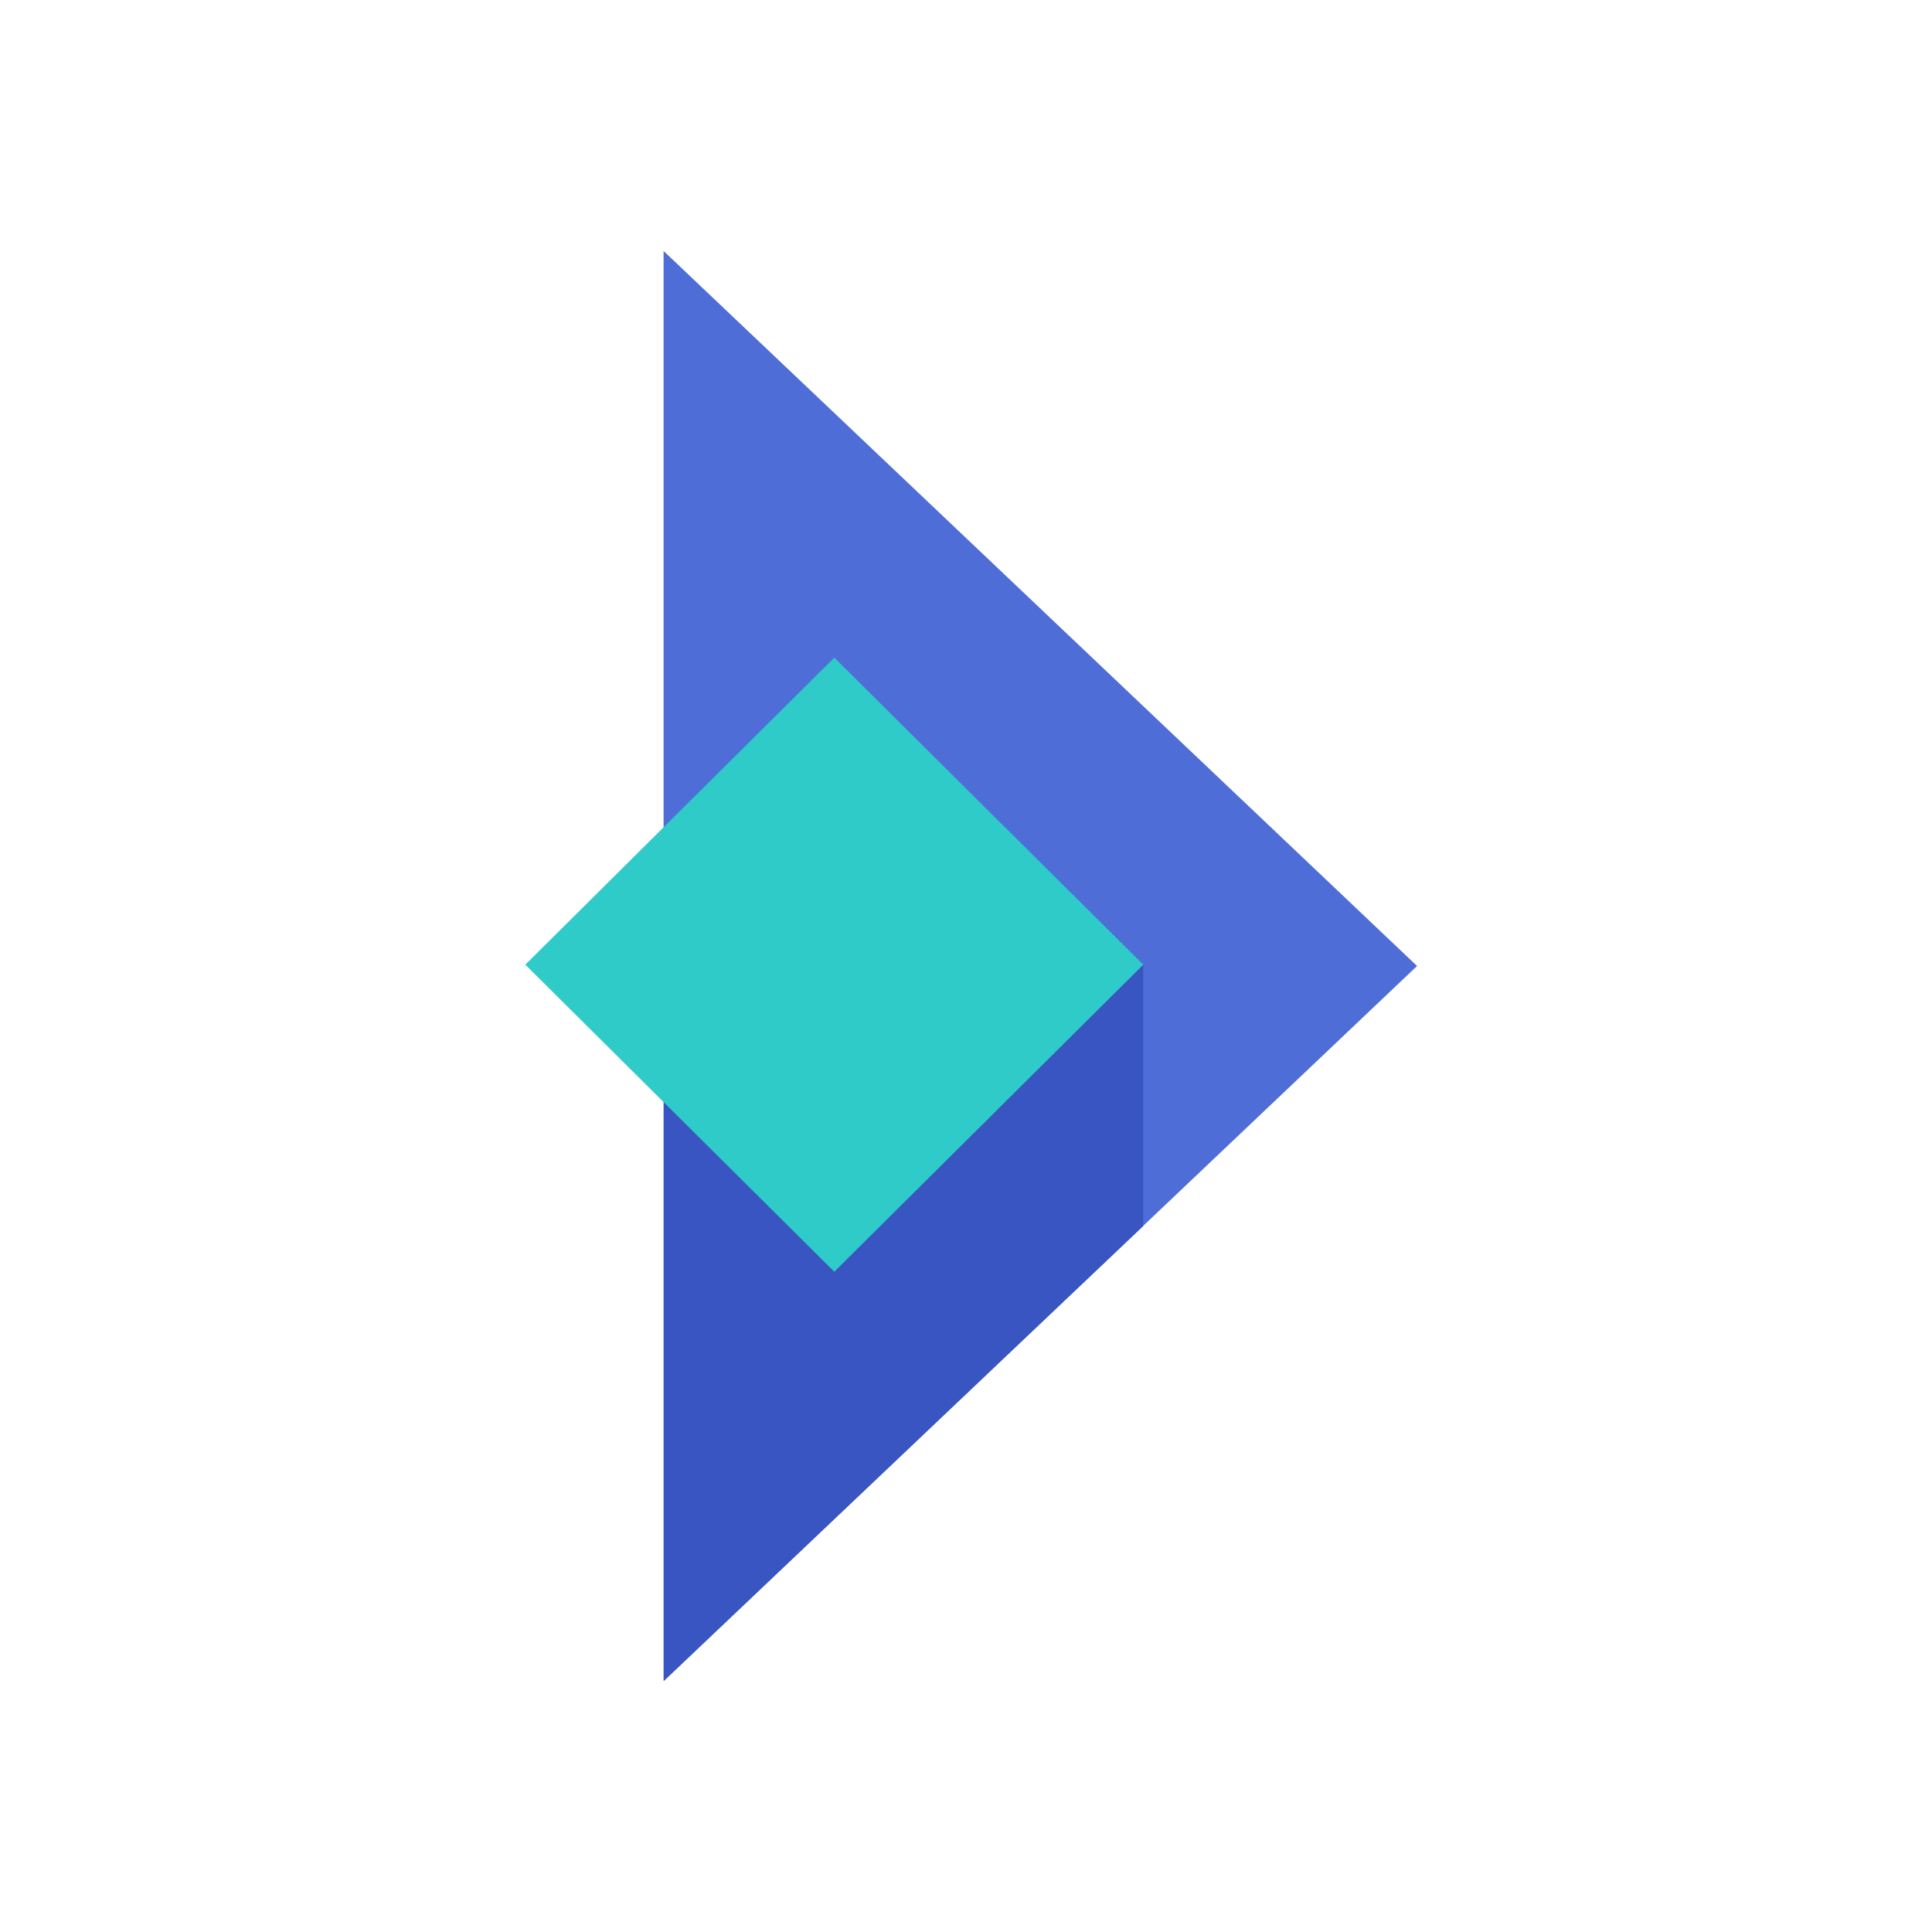
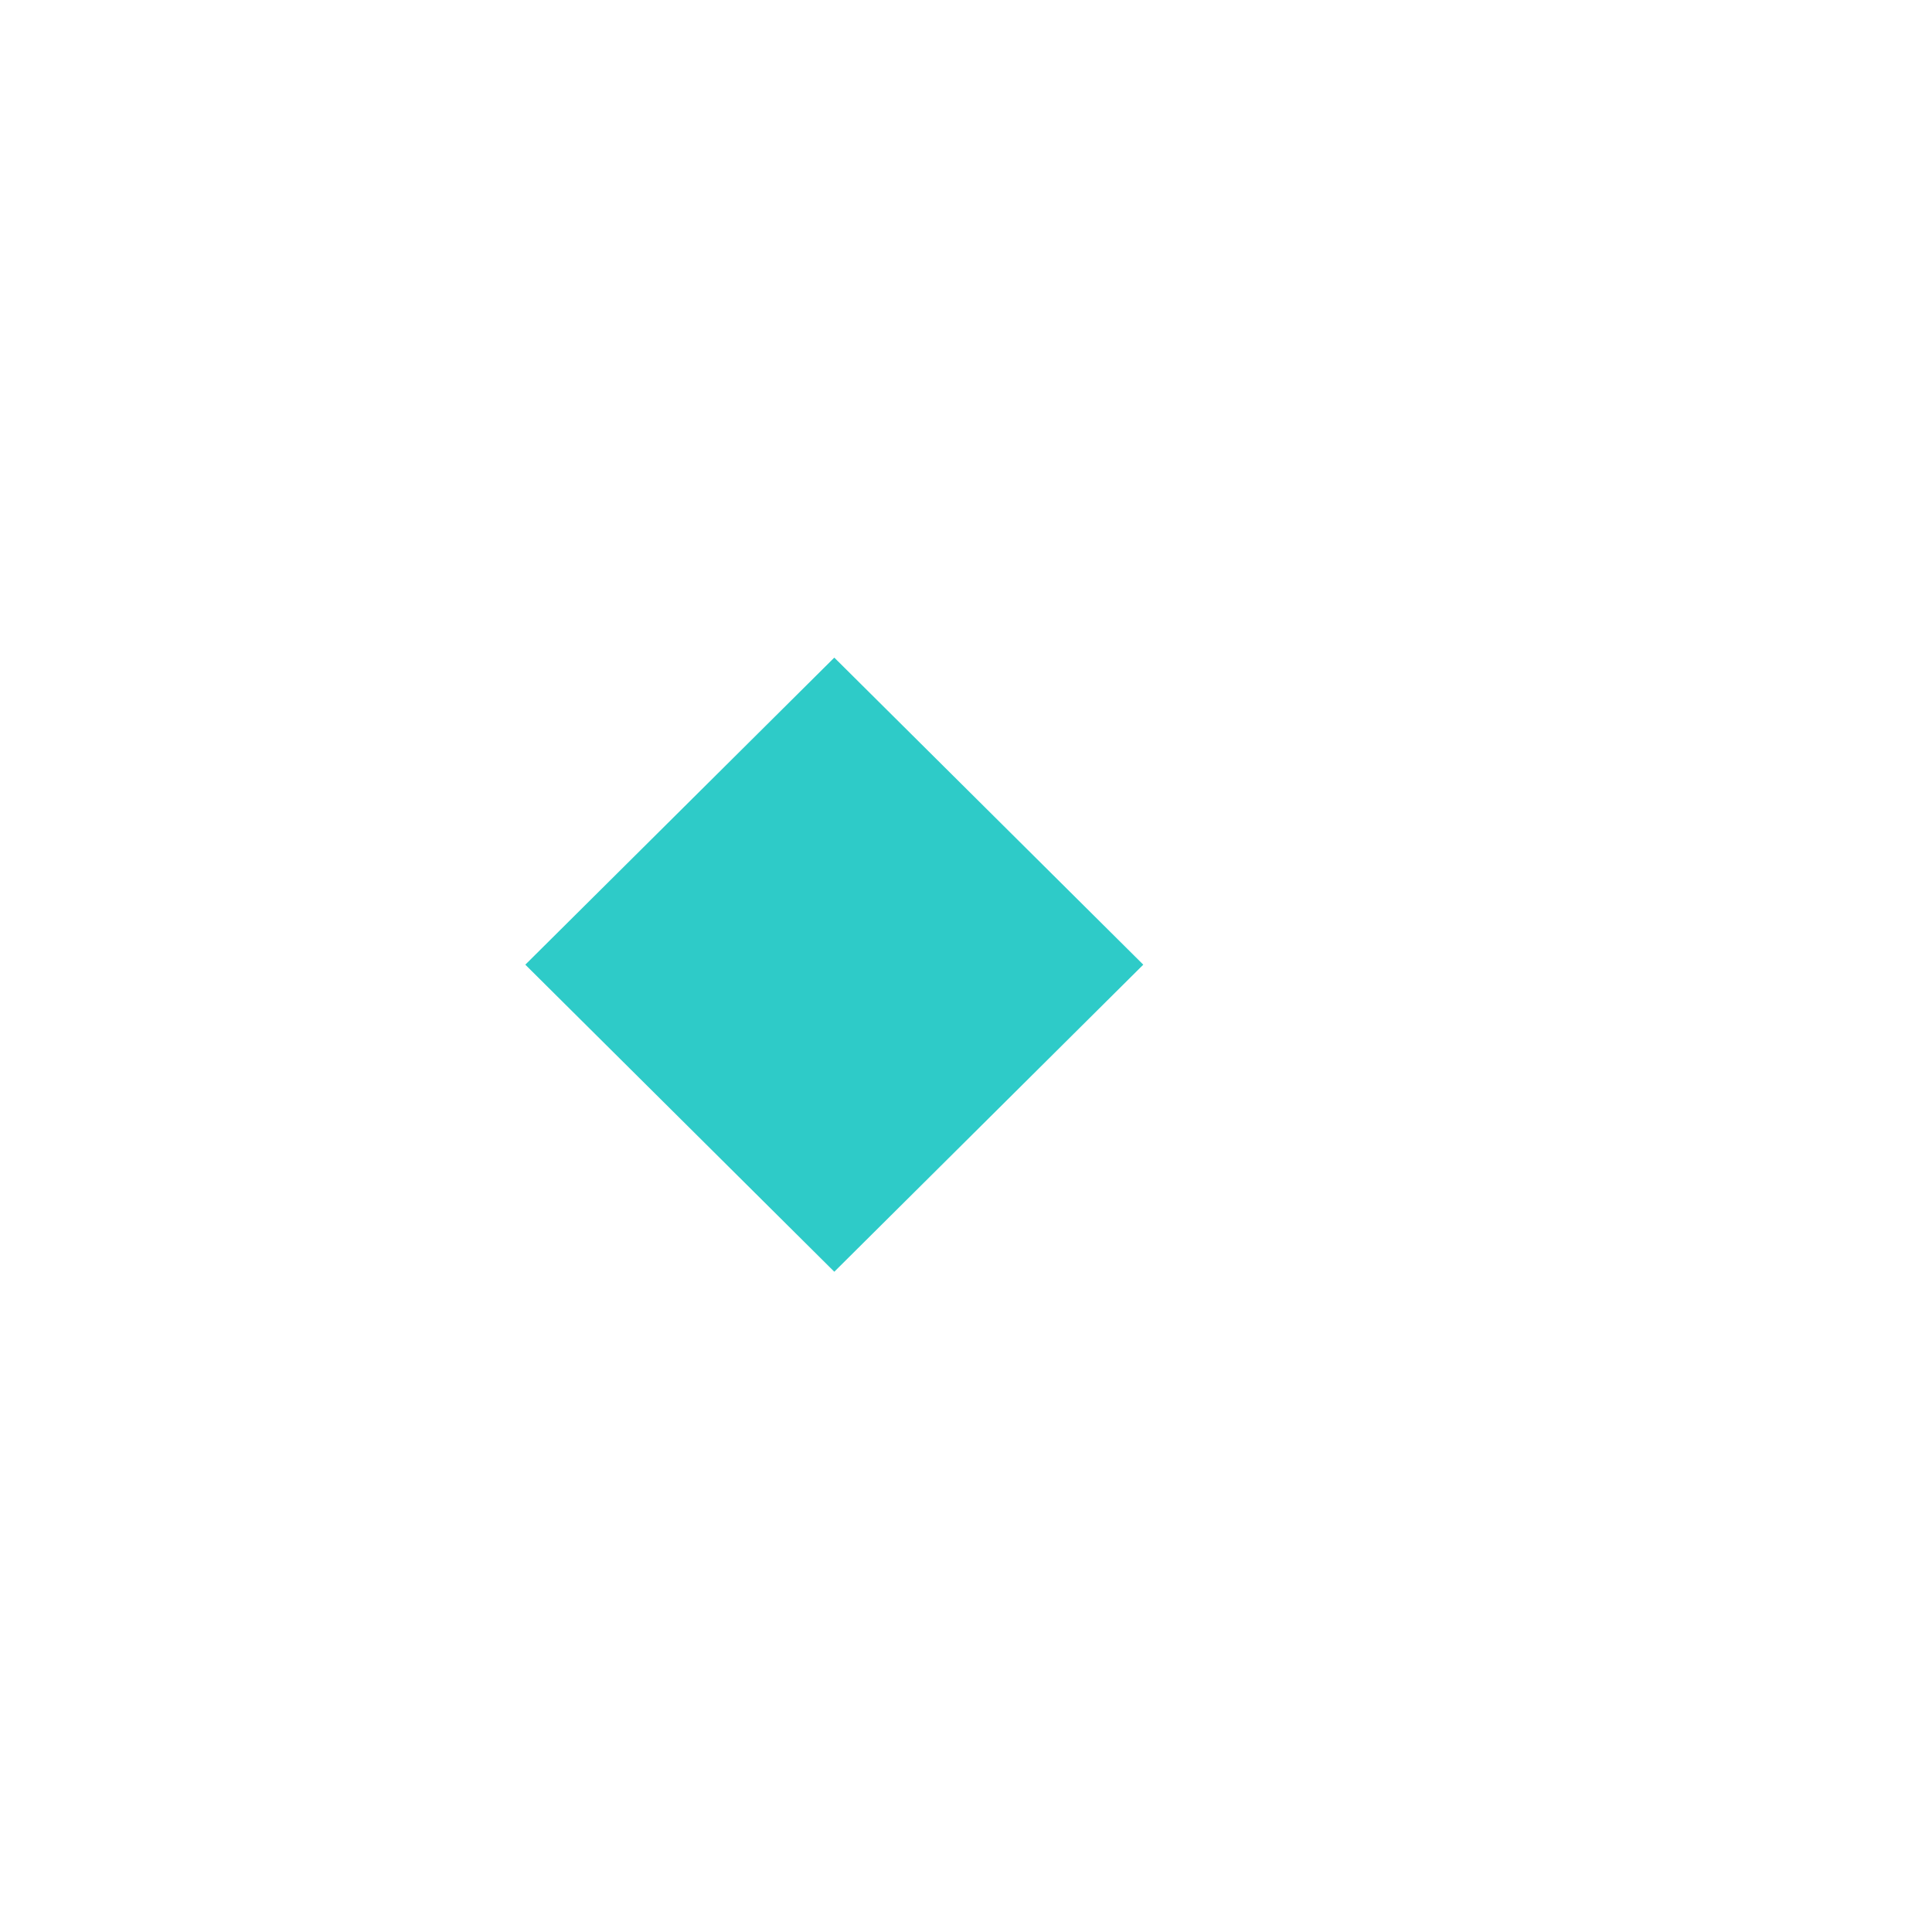
<svg xmlns="http://www.w3.org/2000/svg" width="331" height="331" viewBox="0 0 331 331" fill="none">
-   <path d="M242.778 165.5L113.688 288V165.5V43L242.778 165.5Z" fill="#4E6DD7" />
-   <path fill-rule="evenodd" clip-rule="evenodd" d="M195.86 210.055L113.725 287.997V165.497V165.266H195.86V210.055Z" fill="#3855C1" />
  <path d="M142.937 112.666L90 165.273L142.937 217.881L195.873 165.273L142.937 112.666Z" fill="#2ECBC8" />
</svg>